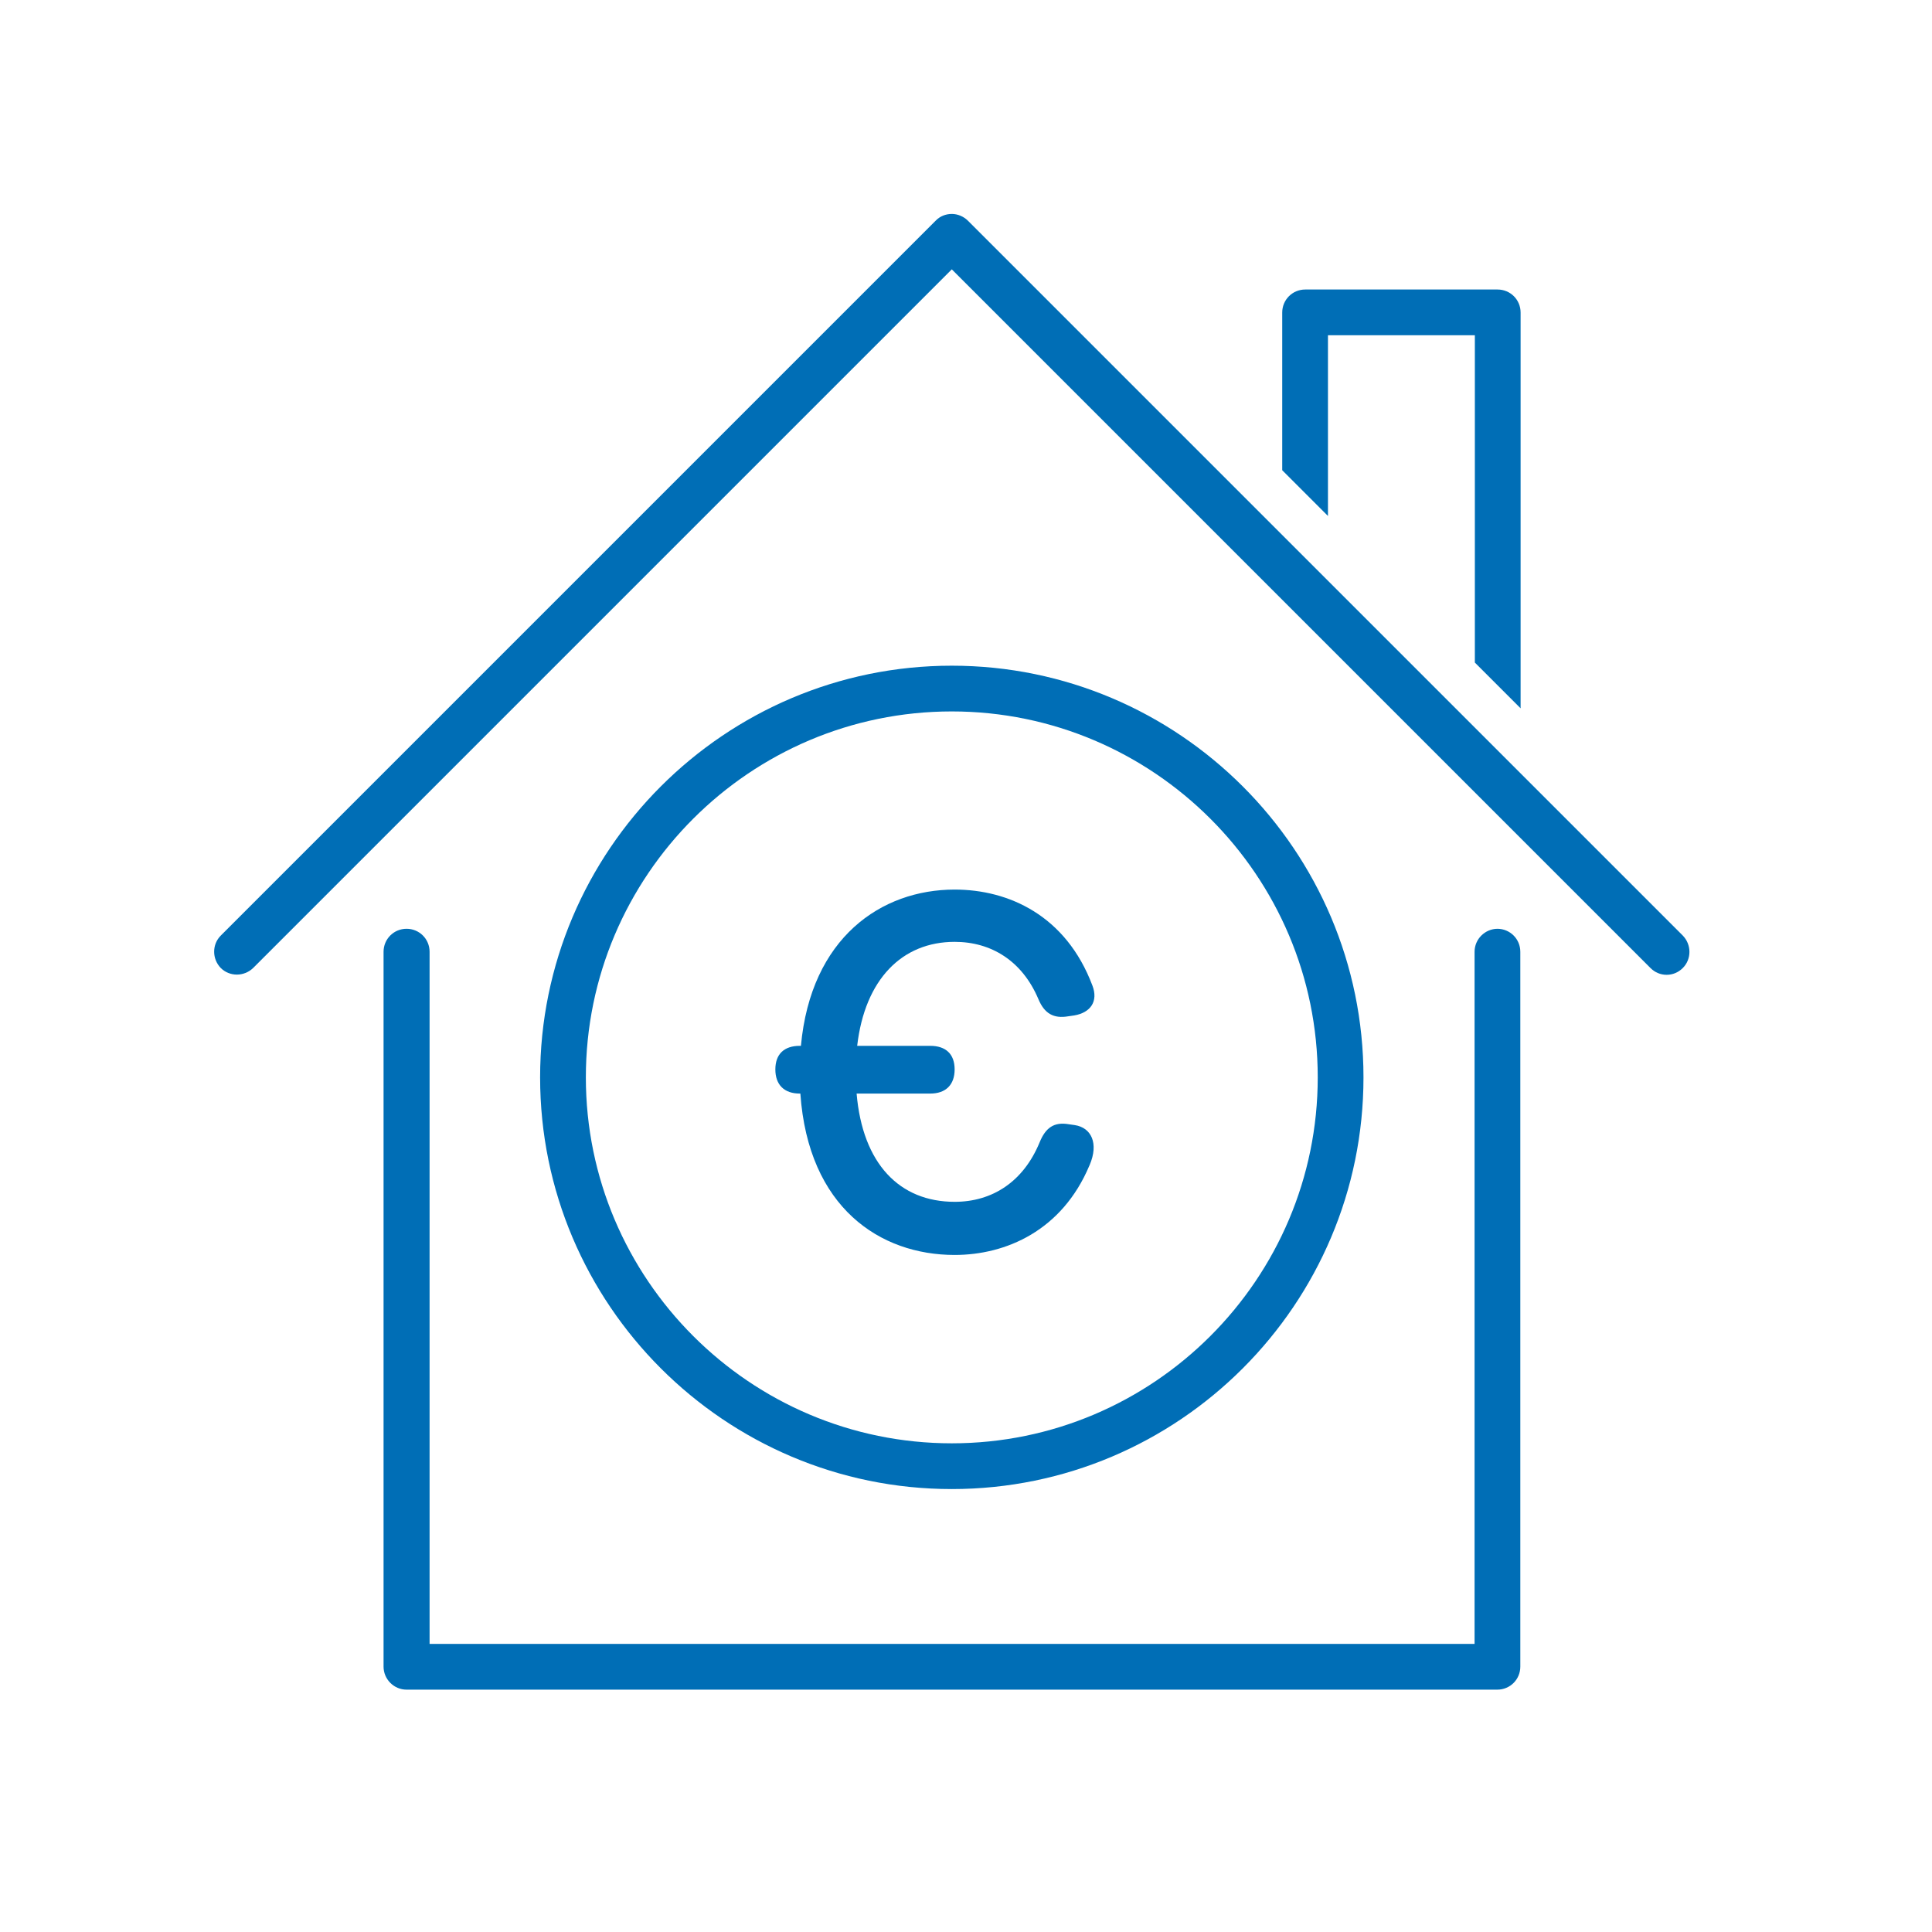
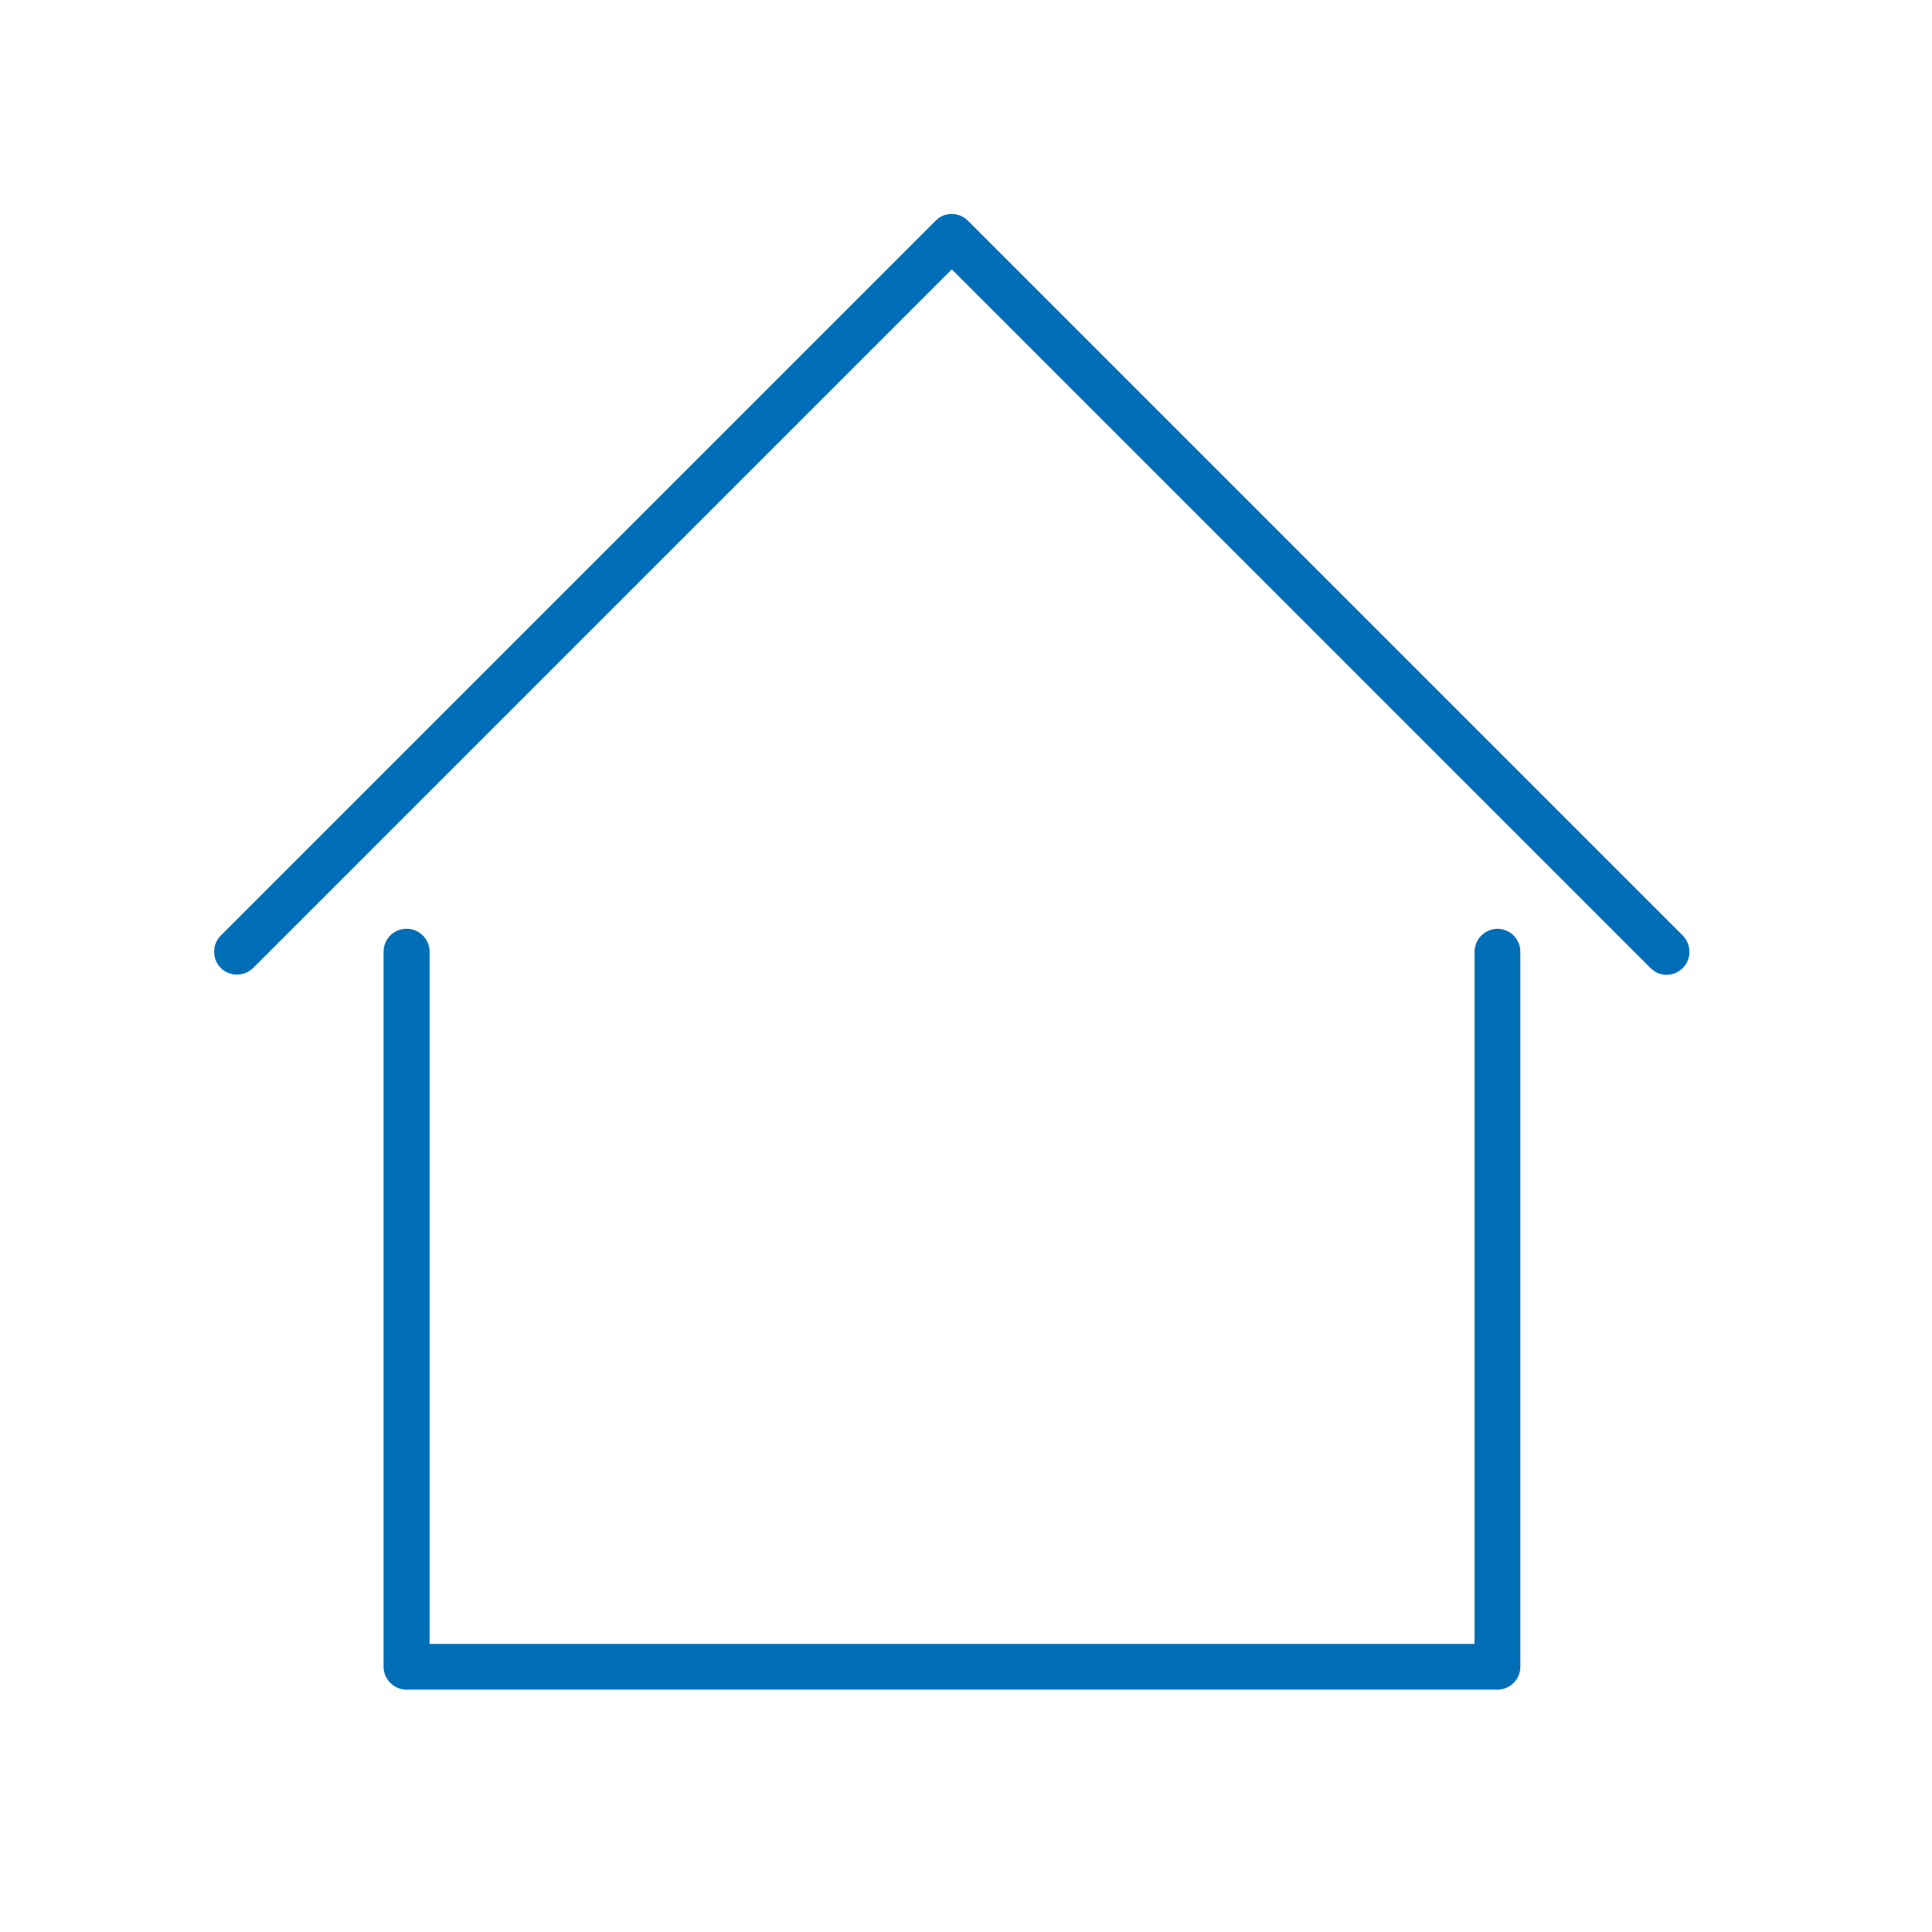
<svg xmlns="http://www.w3.org/2000/svg" id="Ebene_1" version="1.1" viewBox="0 0 68 68">
  <defs>
    <style>
      .st0 {
        fill: #006eb6;
      }
    </style>
  </defs>
  <path class="st0" d="M59.23,32.93L34.07,7.77c-.15-.15-.36-.24-.57-.24s-.42.08-.57.24L7.77,32.93c-.31.31-.31.82,0,1.14.31.31.82.31,1.14,0l24.59-24.59,24.59,24.59c.16.16.36.24.57.24s.41-.08.57-.24c.31-.31.31-.82,0-1.14Z" />
-   <path class="st0" d="M46.75,11.8h5.16v11.52l1.61,1.61v-13.93c0-.45-.36-.81-.81-.81h-6.77c-.45,0-.81.36-.81.81v5.55l1.61,1.61v-6.36Z" />
  <path class="st0" d="M52.71,32.69c-.44,0-.81.36-.81.81v24.36H15.12v-24.36c0-.45-.36-.81-.81-.81s-.81.36-.81.81v25.16c0,.44.36.81.81.81h38.39c.45,0,.81-.36.81-.81v-25.16c0-.45-.36-.81-.81-.81Z" />
-   <path class="st0" d="M47.99,37.92c0-7.99-6.5-14.49-14.49-14.49s-14.49,6.5-14.49,14.49,6.5,14.49,14.49,14.49,14.49-6.5,14.49-14.49ZM20.62,37.92c0-7.1,5.78-12.88,12.88-12.88s12.88,5.78,12.88,12.88-5.78,12.88-12.88,12.88-12.88-5.78-12.88-12.88Z" />
-   <path class="st0" d="M38.35,41.01c.33-.77.06-1.32-.52-1.41h0l-.21-.03c-.52-.09-.82.12-1.03.64-.57,1.38-1.66,2.09-2.99,2.09-1.94,0-3.24-1.34-3.45-3.81h2.59c.55,0,.86-.31.86-.85s-.31-.83-.86-.83h-2.57c.27-2.34,1.58-3.66,3.43-3.66,1.29,0,2.38.67,2.95,2.02.21.5.53.69,1.05.6l.21-.03c.58-.1.85-.5.64-1.05-.93-2.47-2.95-3.38-4.85-3.38-2.58,0-5.06,1.69-5.41,5.5h-.04c-.55,0-.86.29-.86.83s.31.85.86.85h.02c.28,4.02,2.81,5.68,5.43,5.68,1.81,0,3.78-.86,4.74-3.14Z" />
</svg>